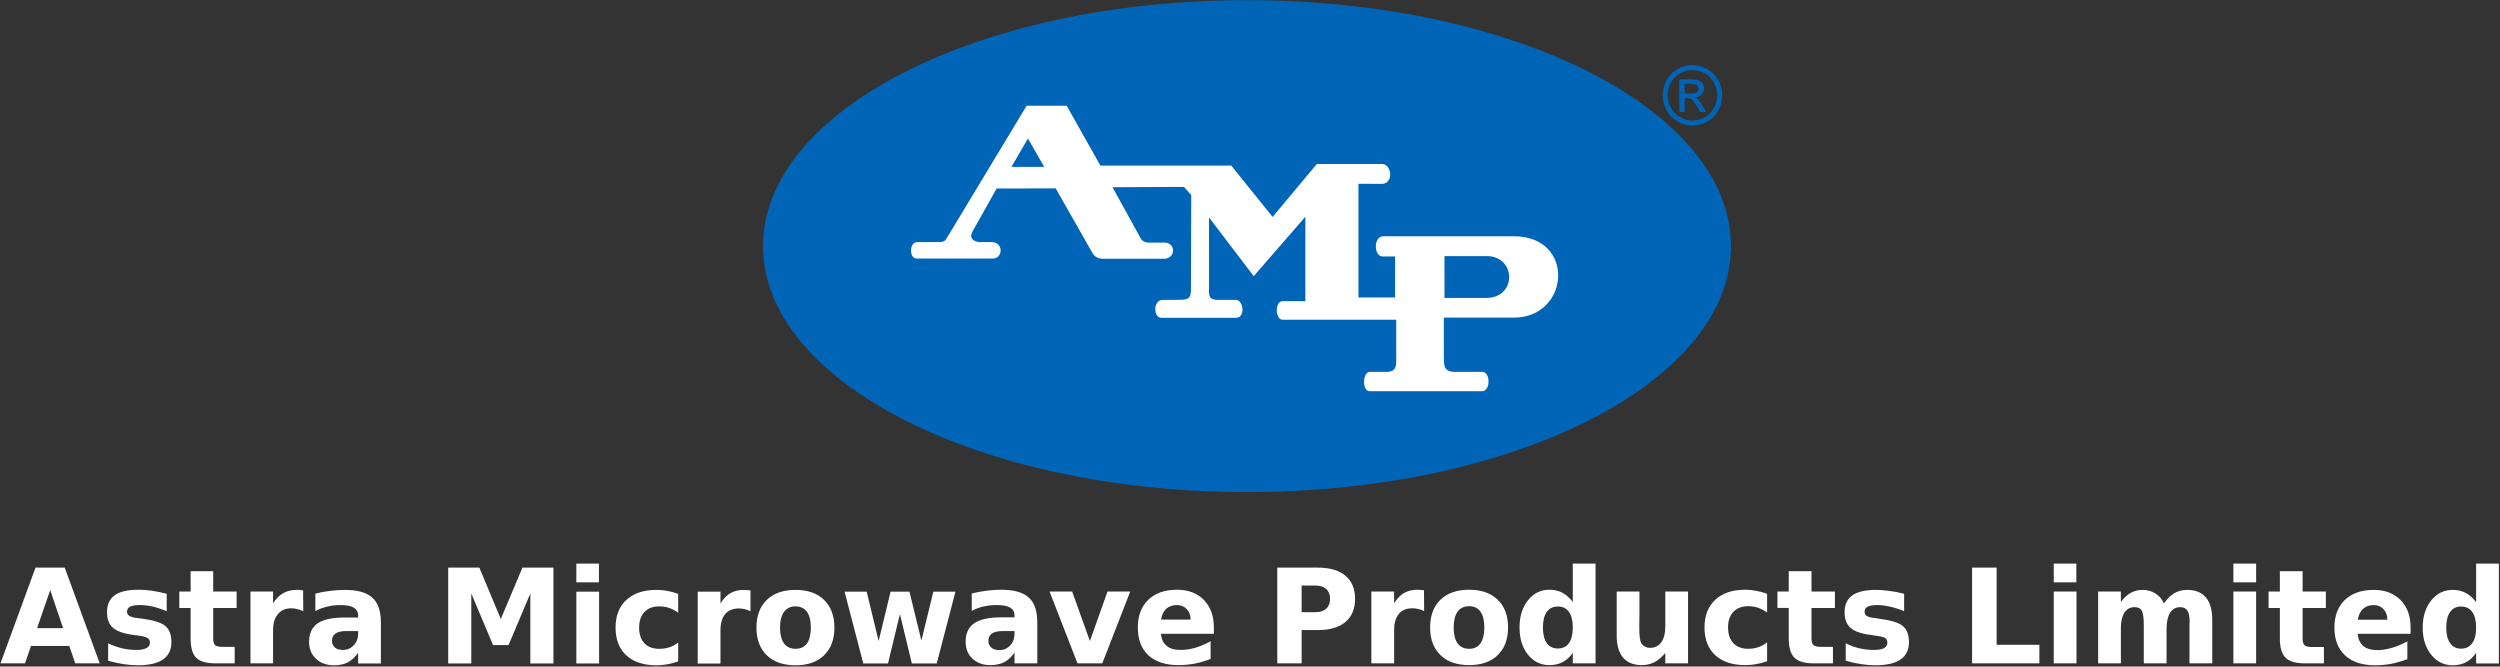
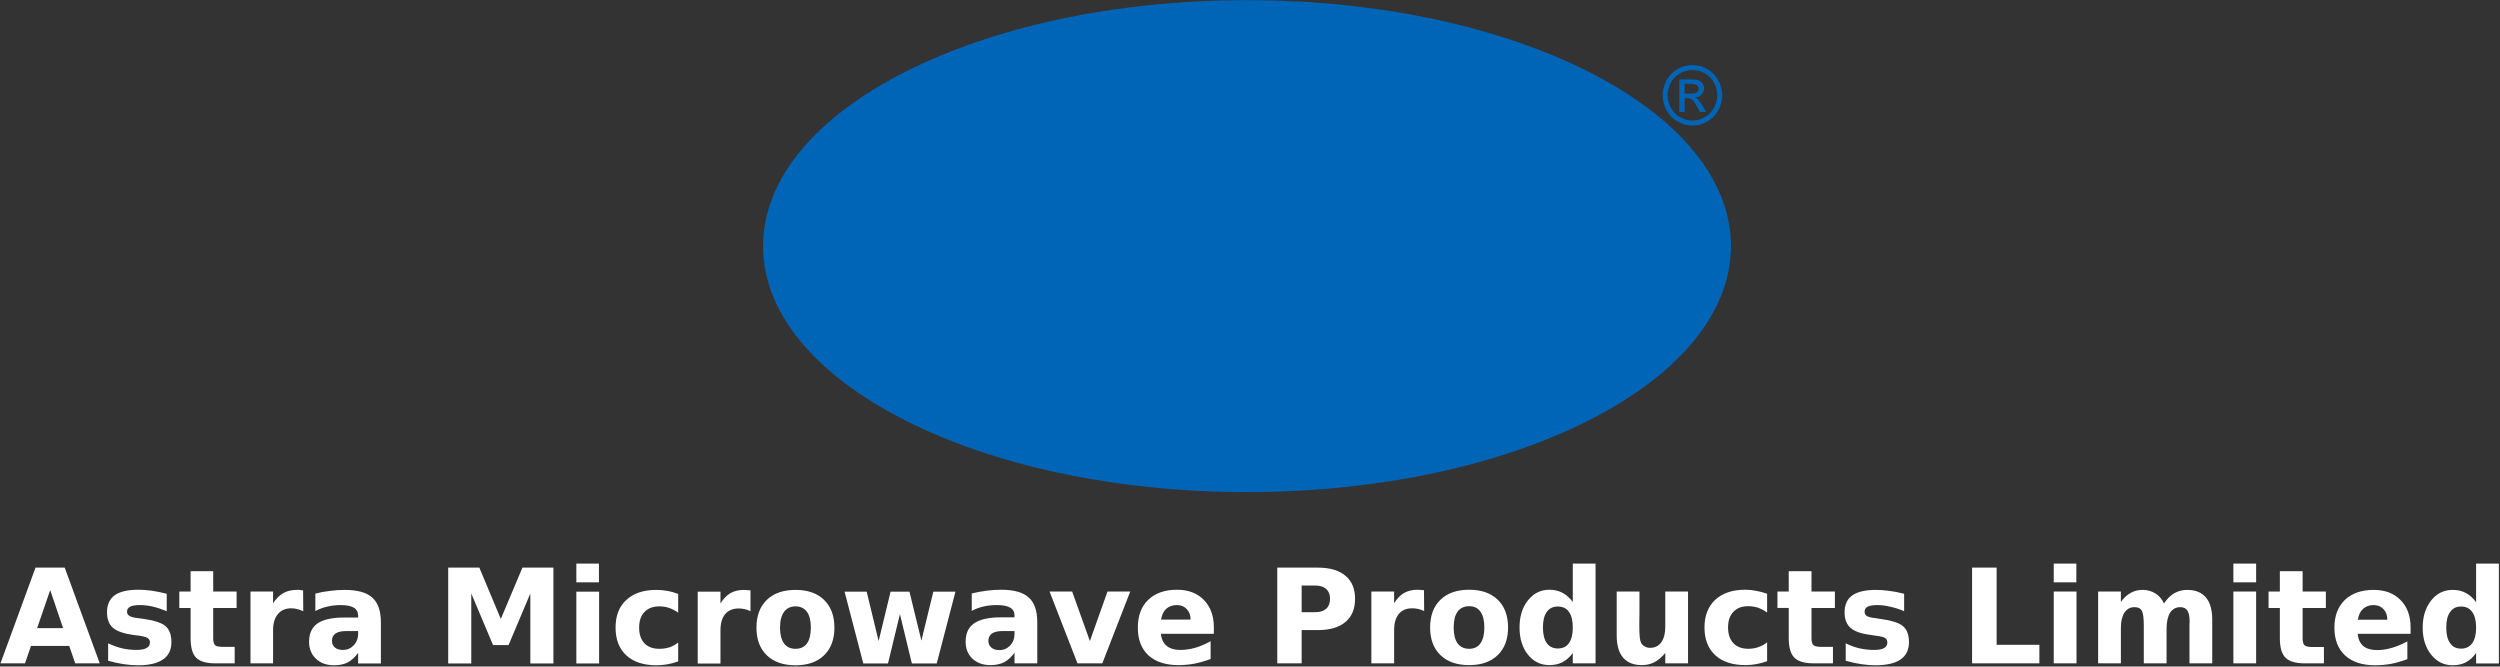
<svg xmlns="http://www.w3.org/2000/svg" version="1.2" viewBox="0 0 1549 413" width="1549" height="413">
  <rect x="0" y="0" width="1549" height="413" fill="#333333" stroke="none" />
  <title>ASTRAMICRO</title>
  <style>
		.s0 { fill: #ffffff } 
		.s1 { fill: #0065b7 } 
		.s2 { fill: #0064b6 } 
	</style>
  <path id="Astra Microwave Products Limited" class="s0" d="m46.6 411l-3.7-10.8h-23.7l-3.7 10.8h-15.2l21.7-59.3h18.1l21.7 59.3zm-15.5-45.4l-8.1 23.6h16.1zm72.2 2.3v10.8q-4.6-1.9-8.8-2.9-4.2-0.9-7.9-0.9-4 0-6 1-1.9 1-1.9 3.1 0 1.7 1.5 2.6 1.5 1 5.3 1.4l2.4 0.3q10.8 1.4 14.6 4.6 3.7 3.2 3.7 10 0 7.1-5.2 10.7-5.2 3.6-15.4 3.6-4.4 0-9.1-0.7-4.6-0.7-9.5-2.1v-10.8q4.2 2 8.6 3.1 4.4 1 9 1 4.1 0 6.2-1.2 2.1-1.1 2.1-3.4 0-1.9-1.5-2.8-1.4-0.9-5.7-1.5l-2.5-0.3q-9.3-1.2-13.1-4.4-3.8-3.2-3.8-9.8 0-7 4.8-10.5 4.8-3.4 14.7-3.4 3.9 0 8.2 0.6 4.2 0.6 9.3 1.9zm14.8-14h14v12.6h14.5v10.2h-14.5v18.8q0 3.1 1.2 4.3 1.2 1 4.9 1h7.2v10.2h-12.1q-8.3 0-11.8-3.5-3.4-3.5-3.4-12v-18.8h-7v-10.2h7zm69.7 11.9l0.1 12.9q-1.9-0.9-3.7-1.3-1.8-0.5-3.7-0.5-5.4 0-8.3 3.6-3 3.5-3 10v20.5h-14v-44.5h14v7.3q2.8-4.3 6.3-6.3 3.5-2 8.4-2 0.7 0 1.5 0 0.8 0.1 2.4 0.3zm48.2 19.9v25.4h-14.1v-6.6q-2.9 4-6.4 5.9-3.5 1.8-8.6 1.8-6.8 0-11.1-4-4.3-4.1-4.3-10.5 0-7.8 5.3-11.5 5.4-3.6 16.8-3.6h8.3v-1.1q0-3.4-2.7-5-2.6-1.6-8.2-1.6-4.5 0-8.4 1-3.9 0.9-7.2 2.7v-10.8q4.5-1.2 9.1-1.7 4.5-0.6 9.1-0.6 11.9 0 17.1 4.8 5.3 4.7 5.3 15.4zm-14.1 5.3h-7.3q-4.4 0-6.7 1.5-2.2 1.5-2.2 4.5 0 2.7 1.8 4.2 1.8 1.5 5 1.5 3.9 0 6.6-2.8 2.8-2.9 2.8-7.3zm55.8 20.1v-59.4h19.3l13.3 31.8 13.4-31.8h19.2v59.4h-14.3v-43.4l-13.5 32h-9.6l-13.5-32v43.4zm79.4 0v-44.5h14.1v44.5zm0-50.3v-11.6h14v11.6zm63.1 7.2v11.6q-2.8-2-5.8-3-2.8-0.9-5.9-0.9-5.9 0-9.2 3.5-3.3 3.4-3.3 9.7 0 6.2 3.3 9.7 3.3 3.4 9.2 3.4 3.3 0 6.2-0.9 3-1 5.5-3v11.7q-3.3 1.2-6.7 1.8-3.4 0.6-6.8 0.6-11.9 0-18.6-6.1-6.7-6.2-6.7-17.2 0-11.1 6.7-17.2 6.7-6.2 18.6-6.2 3.5 0 6.8 0.6 3.4 0.6 6.7 1.9zm44.8-2.2v12.9q-1.8-0.9-3.7-1.3-1.8-0.4-3.6-0.4-5.4 0-8.4 3.5-2.9 3.5-2.9 10.1v20.5h-14.1v-44.5h14.1v7.3q2.7-4.4 6.2-6.4 3.5-2 8.4-2 0.8 0 1.6 0.1 0.8 0 2.4 0.2zm27.9-0.3q11.4 0 17.7 6.2 6.4 6.2 6.4 17.2 0 10.9-6.4 17.1-6.3 6.2-17.7 6.2-11.4 0-17.8-6.2-6.4-6.2-6.4-17.1 0-11 6.4-17.2 6.4-6.2 17.8-6.2zm0 10.2q-4.6 0-7.1 3.4-2.5 3.4-2.5 9.8 0 6.3 2.5 9.8 2.5 3.3 7.1 3.3 4.6 0 7.1-3.3 2.4-3.5 2.4-9.8 0-6.4-2.4-9.8-2.5-3.4-7.1-3.4zm42 35.4l-11.6-44.5h13.7l7.4 30.6 7.4-30.6h11.7l7.4 30.3 7.4-30.3h13.7l-11.6 44.5h-15.4l-7.4-30.6-7.4 30.6zm107.8-25.5v25.4h-14.1v-6.6q-2.9 4-6.4 5.9-3.5 1.8-8.6 1.8-6.8 0-11.1-4-4.2-4-4.2-10.5 0-7.8 5.3-11.4 5.3-3.7 16.7-3.7h8.3v-1.1q0-3.4-2.7-4.9-2.6-1.6-8.2-1.6-4.5 0-8.4 0.9-3.9 0.9-7.2 2.7v-10.8q4.5-1.1 9.1-1.7 4.5-0.6 9.1-0.6 11.9 0 17.1 4.8 5.3 4.7 5.3 15.4zm-14.1 5.4h-7.3q-4.4 0-6.7 1.5-2.2 1.6-2.2 4.5 0 2.7 1.8 4.2 1.8 1.6 5 1.6 4 0 6.7-2.9 2.7-2.9 2.7-7.2zm39 20l-17.3-44.5h14l11 30.7 10.9-30.7h14.1l-17.3 44.5zm84.5-22.4v4.1h-32.8q0.5 5 3.6 7.5 3 2.5 8.5 2.5 4.4 0 9.1-1.3 4.7-1.4 9.6-4.1v11q-5 1.9-10 2.9-5 0.9-10 0.9-11.9 0-18.6-6.1-6.5-6.1-6.5-17.2 0-10.9 6.4-17.1 6.5-6.3 17.9-6.3 10.4 0 16.6 6.3 6.2 6.4 6.2 16.9zm-32.7-4.7h18.3q0-4.1-2.4-6.5-2.3-2.5-6-2.5-4.1 0-6.7 2.3-2.5 2.3-3.2 6.7zm72 27.1v-59.3h25.1q11.2 0 17.1 5 6 5 6 14.3 0 9.4-6 14.4-5.9 5-17.1 5h-10v20.6zm23.5-48.2h-8.4v16.5h8.4q4.4 0 6.8-2.1 2.4-2.2 2.4-6.2 0-3.9-2.4-6.1-2.4-2.1-6.8-2.1zm67.4 2.9l0.1 12.9q-1.9-0.9-3.7-1.3-1.8-0.4-3.7-0.4-5.4 0-8.3 3.5-2.9 3.5-2.9 10.1v20.5h-14.1v-44.5h14.1v7.3q2.7-4.4 6.2-6.4 3.5-2 8.4-2 0.7 0 1.5 0.1 0.9 0 2.4 0.2zm28-0.3q11.3 0 17.7 6.2 6.4 6.2 6.4 17.2 0 10.9-6.4 17.1-6.4 6.2-17.7 6.2-11.4 0-17.8-6.2-6.4-6.2-6.4-17.1 0-11 6.4-17.2 6.4-6.2 17.8-6.2zm0 10.2q-4.7 0-7.2 3.4-2.4 3.4-2.4 9.8 0 6.4 2.4 9.8 2.5 3.4 7.2 3.4 4.6 0 7-3.4 2.4-3.4 2.4-9.8 0-6.4-2.4-9.8-2.4-3.4-7-3.4zm64.2-2.6v-23.8h14.1v61.8h-14.1v-6.4q-2.9 3.9-6.4 5.7-3.5 1.8-8.1 1.8-8.1 0-13.3-6.5-5.2-6.5-5.2-16.8 0-10.3 5.2-16.8 5.2-6.6 13.3-6.6 4.6 0 8.1 1.9 3.5 1.8 6.4 5.7zm-9.3 28.8q4.6 0 6.9-3.3 2.4-3.4 2.4-9.7 0-6.4-2.4-9.7-2.3-3.3-6.9-3.3-4.4 0-6.8 3.3-2.4 3.3-2.4 9.7 0 6.3 2.4 9.7 2.4 3.3 6.8 3.3zm36.5-8.1v-27.2h14.1v4.4q0 3.7 0 9.1-0.1 5.5-0.1 7.3 0 5.4 0.3 7.8 0.3 2.3 0.9 3.4 0.9 1.4 2.3 2.1 1.4 0.8 3.2 0.8 4.4 0 6.9-3.4 2.5-3.5 2.5-9.5v-22h14.1v44.5h-14.1v-6.4q-3.2 3.8-6.7 5.7-3.6 1.8-7.8 1.8-7.7 0-11.7-4.7-3.9-4.7-3.9-13.7zm93.2-25.8v11.6q-2.9-2-5.8-3-2.8-0.9-5.9-0.9-5.9 0-9.2 3.5-3.3 3.4-3.3 9.7 0 6.2 3.3 9.7 3.3 3.5 9.2 3.5 3.3 0 6.2-1 3-1 5.5-3v11.7q-3.3 1.2-6.7 1.8-3.4 0.6-6.8 0.6-11.9 0-18.6-6.1-6.7-6.2-6.7-17.2 0-11 6.7-17.2 6.7-6.2 18.6-6.2 3.5 0 6.8 0.7 3.4 0.6 6.7 1.8zm13.4-14h14.1v12.6h14.5v10.2h-14.5v18.8q0 3.1 1.2 4.2 1.2 1.1 4.8 1.1h7.3v10.2h-12.1q-8.3 0-11.8-3.5-3.5-3.5-3.5-12v-18.8h-7v-10.2h7zm71.5 14v10.8q-4.5-1.9-8.7-2.8-4.2-1-7.9-1-4 0-6 1-1.9 1-1.9 3.1 0 1.8 1.4 2.7 1.5 0.9 5.3 1.3l2.5 0.4q10.8 1.4 14.5 4.5 3.8 3.2 3.8 10 0 7.1-5.2 10.7-5.2 3.6-15.5 3.6-4.3 0-9-0.7-4.6-0.7-9.5-2.1v-10.8q4.2 2.1 8.5 3.1 4.5 1 9 1 4.2 0 6.2-1.1 2.1-1.2 2.1-3.4 0-2-1.4-2.9-1.4-0.9-5.7-1.4l-2.5-0.4q-9.4-1.1-13.1-4.4-3.8-3.2-3.8-9.7 0-7.1 4.8-10.5 4.8-3.4 14.7-3.4 3.8 0 8.1 0.6 4.3 0.5 9.3 1.8zm42.1 43.1v-59.3h15.2v47.8h26.5v11.5zm50.6 0v-44.5h14.1v44.5zm0-50.2v-11.6h14v11.6zm68.3 13.1q2.7-4.1 6.3-6.3 3.7-2.1 8.1-2.1 7.6 0 11.6 4.7 3.9 4.7 3.9 13.7v27.1h-14.1v-23.2q0-0.5 0-1 0.1-0.6 0.1-1.6 0-4.8-1.4-6.9-1.4-2.1-4.4-2.1-4 0-6.2 3.3-2.2 3.4-2.3 9.7v21.8h-14.1v-23.2q0-7.4-1.3-9.5-1.2-2.1-4.4-2.1-4.1 0-6.3 3.4-2.2 3.3-2.2 9.5v21.9h-14.1v-44.5h14.1v6.5q2.6-3.7 6-5.6 3.3-1.9 7.4-1.9 4.5 0 8 2.2 3.5 2.2 5.3 6.2zm43 37.1v-44.5h14.1v44.5zm0-50.2v-11.6h14.1v11.6zm28.8-6.9h14.1v12.6h14.4v10.2h-14.4v18.9q0 3.1 1.2 4.2 1.2 1.1 4.8 1.1h7.2v10.1h-12q-8.3 0-11.8-3.5-3.5-3.5-3.5-11.9v-18.9h-7v-10.2h7zm81 34.8v4h-32.8q0.5 5 3.5 7.6 3.1 2.5 8.6 2.5 4.4 0 9.1-1.4 4.6-1.3 9.6-4v11q-5 1.9-10 2.9-5 0.9-10 0.9-11.9 0-18.6-6.1-6.6-6.2-6.6-17.2 0-10.9 6.5-17.2 6.5-6.2 17.9-6.2 10.4 0 16.6 6.3 6.2 6.3 6.2 16.9zm-32.7-4.7h18.3q0-4.1-2.4-6.6-2.3-2.5-6.1-2.5-4 0-6.6 2.4-2.5 2.3-3.2 6.7zm73.3-10.9v-23.9h14.1v61.9h-14.1v-6.5q-2.9 4-6.4 5.8-3.5 1.8-8.1 1.8-8.1 0-13.3-6.5-5.3-6.6-5.3-16.8 0-10.3 5.3-16.9 5.2-6.5 13.3-6.5 4.6 0 8.1 1.9 3.5 1.8 6.4 5.7zm-9.3 28.8q4.5 0 6.9-3.4 2.4-3.3 2.4-9.6 0-6.4-2.4-9.7-2.4-3.4-6.9-3.4-4.5 0-6.8 3.4-2.4 3.3-2.4 9.7 0 6.3 2.4 9.6 2.3 3.4 6.8 3.4z" />
  <g id="Page 1">
    <path id="Path 4" fill-rule="evenodd" class="s1" d="m772.6 304.9c-165.8 0-299.8-68.1-299.8-152.4 0-84.3 134-152.4 299.8-152.4 165.8 0 299.9 68.1 299.9 152.4 0 84.3-134.1 152.4-299.9 152.4z" />
-     <path id="Path 5" fill-rule="evenodd" class="s0" d="m841.7 113.9v70.4h22.7v-25.4h-7.8c-5.3-0.1-5.7-11.8 0-12.5h81.3c38.6-0.1 34.8 50.5 0 50.4h-43.3v22.5c0 6.8-0.3 10.3 5.5 11.1h18.3c5.2 0.1 5.2 11.8 0 12h-69.6c-5.1 0.2-4.6-12 0-12h11.2c3.2-0.4 4.8-1.3 5.1-5.7v-26.6h-70.4c-4.7-0.1-4.9-11.5 0-11.5h14.1v-52.3l-32 36.8-27.7-36.4v46.3c0.2 3.3 0.7 4.8 6.1 4.8h10.5c4.9 0 6.1 11.3 0 11.1h-45.5c-5.9 0.6-5.8-10.9 0-11.1h9c7.2 0 8.6-0.7 8.7-6.1l0.2-58.8-4.5-5.1-44.3 0.2 17.7 32.1q1.6 2.2 4.6 2.2h10.4c6.2 0.5 6.7 9 0 10h-38.9q-4.2-0.1-6.2-3.5l-22.8-40.1-36.6 0.1-14.9 26.6c-2 3.5-0.3 6.1 4 6.6h8.1c7.3 0.3 6.8 10.5 0 10.2h-46.9c-4.1-0.1-4.8-9.1 0-10.2h14.1c3.1 0 4.1-1.2 4.6-2.3l49.6-82.2h24.8l20.9 37.1h81.1l25.6 31.8 27.4-32.8h40.1c6.4-0.3 7.8 12.5 0 12.3zm-204.8-28.1l-10.2 17.6h20.3zm258.1 72.9v25.9h25.3c20.1 0.5 19.3-26.8 0-25.9z" />
    <path id="Path 6" fill-rule="evenodd" class="s2" d="m1048.6 40.3q4.7 0 9.1 2.4 4.4 2.4 6.9 7 2.5 4.5 2.5 9.3 0 4.9-2.5 9.4-2.4 4.5-6.8 6.9-4.4 2.5-9.2 2.5-4.7 0-9.1-2.5-4.4-2.4-6.9-6.9-2.4-4.5-2.4-9.4 0-4.8 2.4-9.3 2.5-4.6 7-7 4.4-2.4 9-2.4zm0 3.1q-3.8 0-7.5 2c-2.5 1.3-4.4 3.3-5.8 5.8q-2.1 3.8-2.1 7.8 0 4.1 2.1 7.8 2 3.7 5.7 5.8 3.6 2.1 7.6 2.1 4 0 7.7-2.1 3.6-2.1 5.7-5.8 2-3.7 2-7.8 0-4-2-7.8c-1.4-2.5-3.3-4.5-5.8-5.8q-3.7-2-7.6-2zm-8.1 5.8h6.9q3.5 0 5 0.6 1.6 0.6 2.5 1.9 1 1.4 1 3 0 2.2-1.6 3.8-1.5 1.7-4.1 1.9 1 0.4 1.7 1 1.2 1.3 2.9 4l2.4 4h-3.9l-1.7-3.2q-2.1-3.7-3.4-4.7-0.9-0.7-2.6-0.7h-1.8v8.6h-3.3zm3.3 8.8h3.8q2.8 0 3.8-0.8 1.1-0.9 1.1-2.3 0-0.8-0.6-1.6-0.4-0.7-1.3-1-0.9-0.4-3.2-0.4h-3.6z" />
  </g>
</svg>